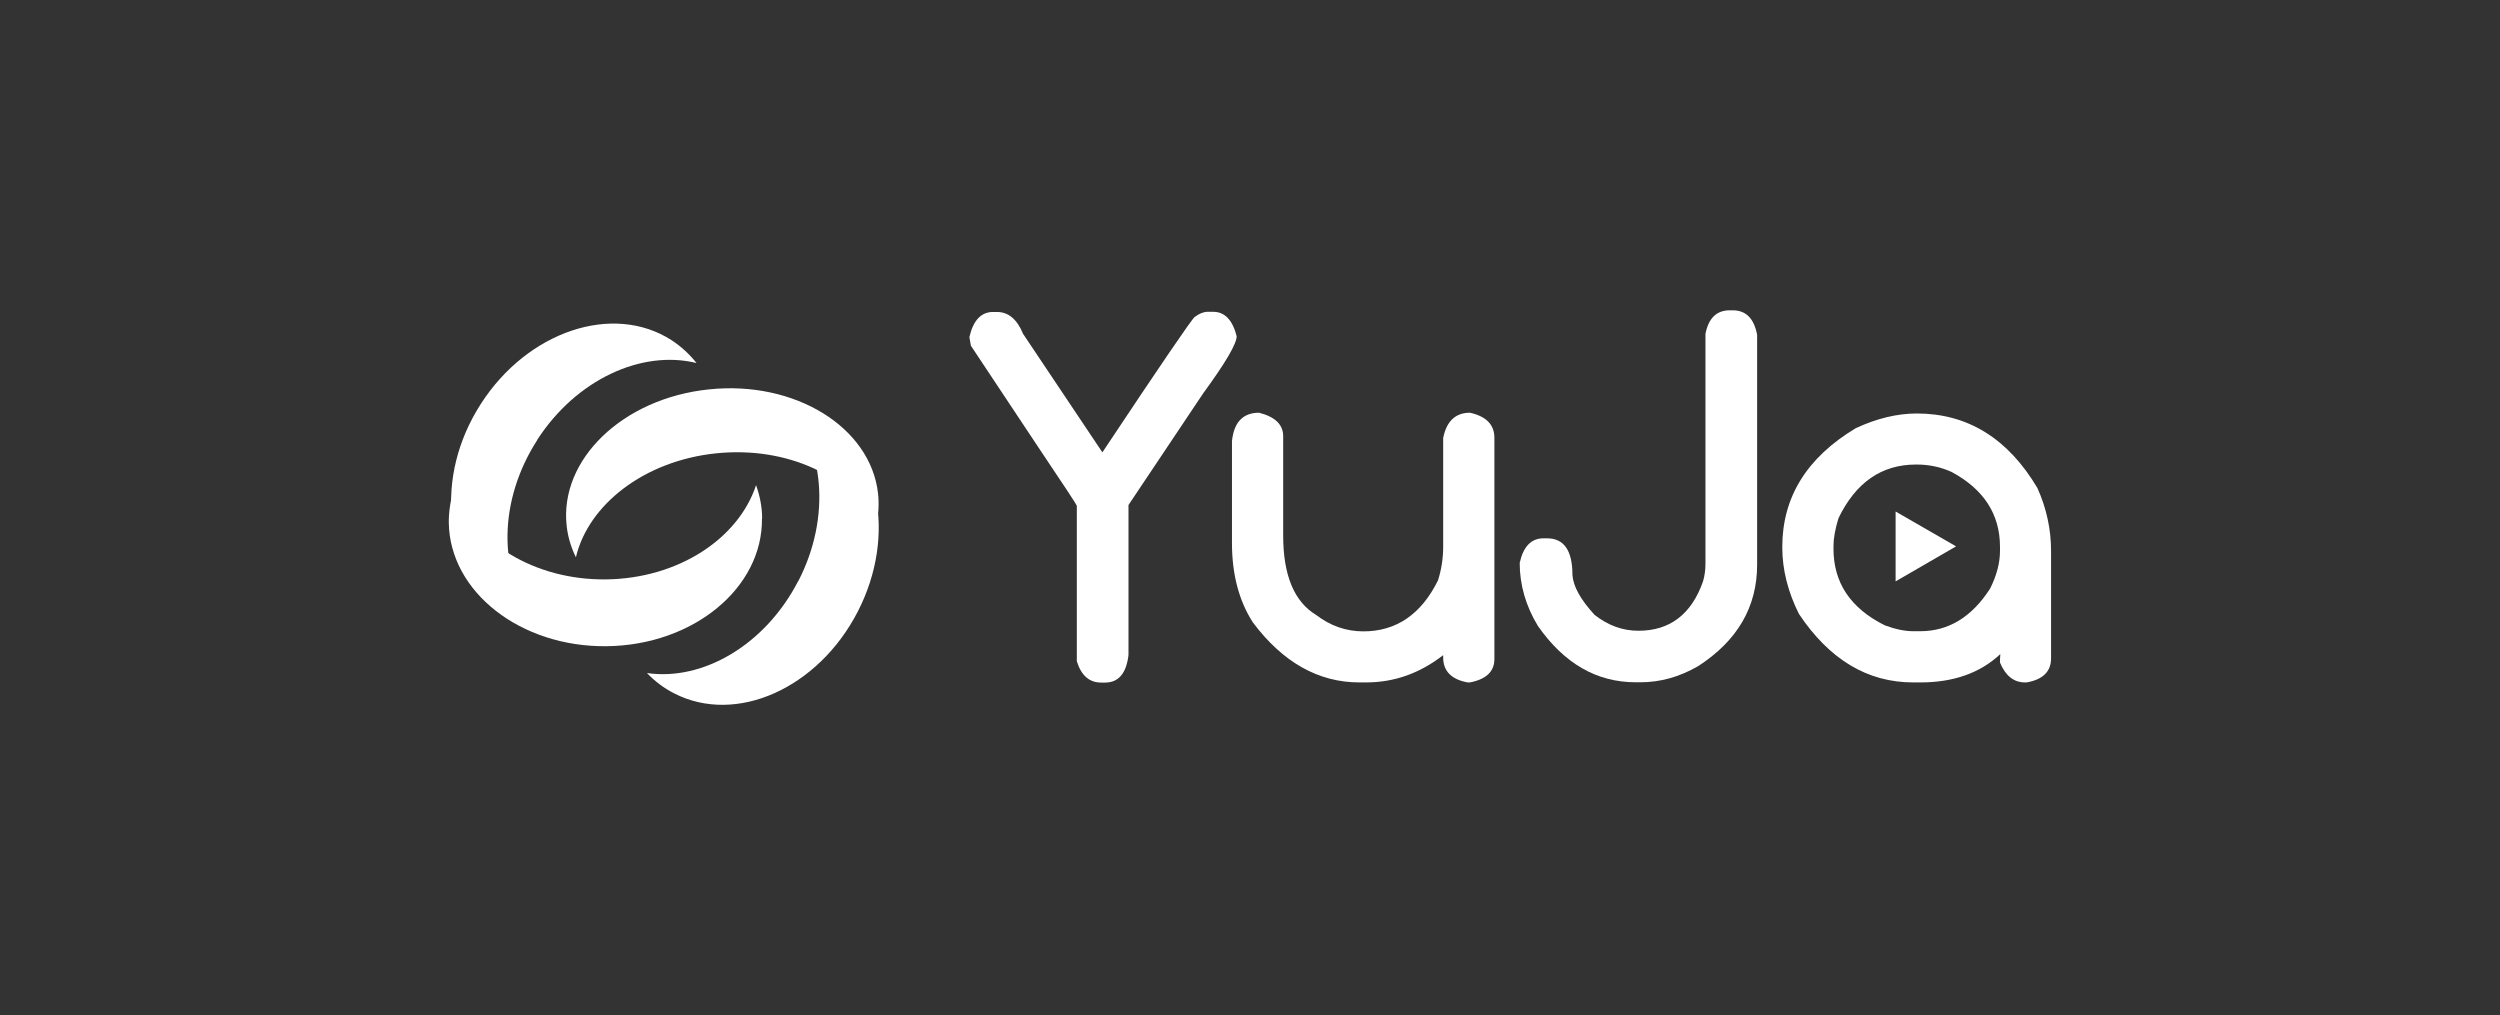
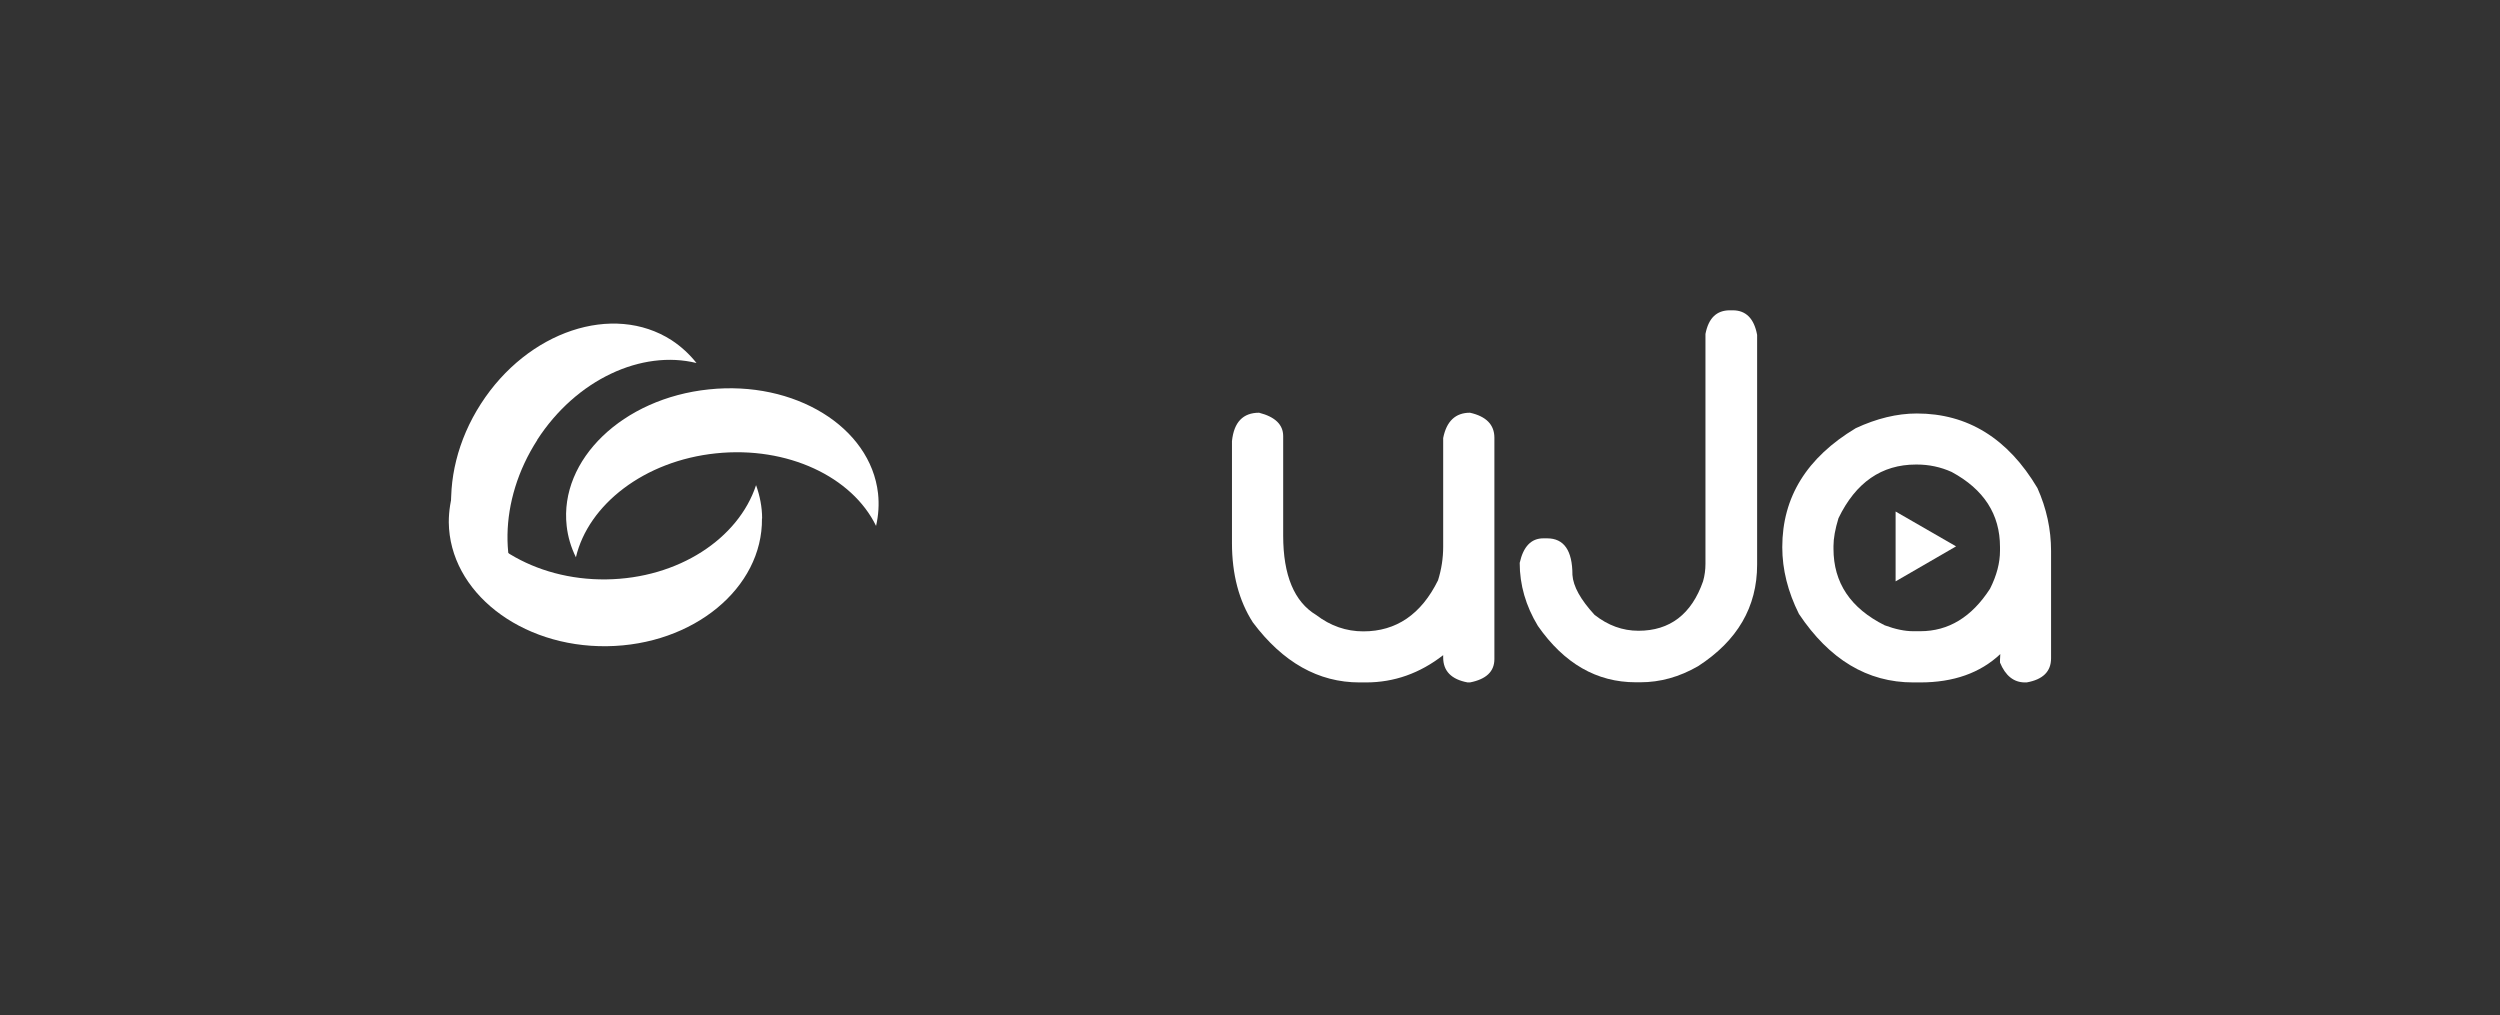
<svg xmlns="http://www.w3.org/2000/svg" id="white-2" data-name="white" viewBox="0 0 165 67">
  <rect x="0" y="0" width="165" height="67" fill="#333333" stroke="none" />
  <defs>
    <style>
      .cls-1 {
        fill: #fff;
      }
    </style>
  </defs>
-   <path class="cls-1" d="m72.76,29.85c3.86-5.8,5.89-8.78,6.09-8.93.31-.23.59-.34.85-.34h.38c.75,0,1.27.54,1.54,1.61,0,.5-.74,1.76-2.21,3.77l-4.93,7.37v9.9c-.14,1.21-.66,1.82-1.54,1.82h-.26c-.79,0-1.32-.47-1.61-1.41v-10.26c0-.05-.84-1.33-2.52-3.83l-4.47-6.73-.1-.57c.25-1.1.77-1.66,1.56-1.66h.26c.75,0,1.33.48,1.72,1.44l5.24,7.83Z" />
  <path class="cls-1" d="m95.25,43.24c-1.54,1.2-3.24,1.8-5.09,1.8h-.43c-2.71,0-5.06-1.32-7.04-3.96-.92-1.43-1.38-3.18-1.38-5.24v-6.73c.13-1.25.73-1.87,1.79-1.87,1.06.27,1.59.79,1.59,1.54v6.57c0,2.62.73,4.37,2.18,5.24.94.72,1.98,1.08,3.11,1.08,2.17,0,3.82-1.12,4.93-3.37.23-.73.34-1.47.34-2.21v-7.18c.22-1.11.81-1.67,1.77-1.67,1.07.24,1.61.79,1.61,1.65v14.61c0,.82-.54,1.33-1.61,1.54h-.16c-1.07-.2-1.61-.75-1.61-1.65v-.15Z" />
  <path class="cls-1" d="m114.16,20.48h.2c.87,0,1.41.54,1.61,1.62v15.17c0,2.79-1.3,5.02-3.9,6.7-1.23.71-2.5,1.06-3.8,1.06h-.31c-2.58,0-4.73-1.24-6.46-3.72-.8-1.32-1.2-2.71-1.2-4.16.24-1.08.76-1.62,1.56-1.62h.25c1.11,0,1.67.8,1.67,2.41.05.76.54,1.64,1.46,2.64.89.7,1.85,1.05,2.9,1.05,2.07,0,3.5-1.09,4.26-3.26.11-.38.16-.77.16-1.16v-15.17c.2-1.04.73-1.56,1.61-1.56Z" />
  <path class="cls-1" d="m132.02,43.17c-1.33,1.25-3.09,1.87-5.28,1.87h-.47c-3.02,0-5.53-1.51-7.54-4.52-.73-1.46-1.1-2.93-1.1-4.41,0-3.3,1.62-5.91,4.85-7.85,1.38-.64,2.72-.97,4.03-.97,3.35,0,6.01,1.64,7.96,4.92.6,1.34.9,2.73.9,4.15v7.09c0,.87-.54,1.4-1.61,1.59h-.11c-.74,0-1.29-.44-1.65-1.31v-.18l.02-.38Zm-11.01-7.13v.18c0,2.24,1.12,3.92,3.38,5.05.7.26,1.33.39,1.88.39h.47c1.86,0,3.39-.93,4.6-2.8.44-.87.66-1.71.66-2.51v-.25c0-2.15-1.06-3.8-3.19-4.95-.73-.33-1.5-.49-2.29-.49h-.07c-2.26,0-3.97,1.18-5.11,3.54-.22.72-.33,1.33-.33,1.84Z" />
  <polygon class="cls-1" points="125.11 33.76 129.1 36.06 125.11 38.37 125.11 33.76" />
  <path class="cls-1" d="m35.45,29.04c2.58-4,6.91-5.97,10.52-5.08-.46-.58-1.01-1.09-1.65-1.51-3.86-2.48-9.49-.6-12.58,4.2-3.09,4.8-2.47,10.7,1.39,13.19.64.41,1.34.7,2.06.88-2.3-2.91-2.31-7.68.27-11.68Z" />
  <path class="cls-1" d="m50.3,34.22c0-.76-.15-1.5-.4-2.2-1.16,3.53-5.13,6.16-9.89,6.22-4.76.06-8.79-2.48-10.04-5.98-.23.71-.35,1.45-.35,2.21.05,4.59,4.73,8.25,10.43,8.18,5.71-.07,10.29-3.84,10.24-8.43Z" />
-   <path class="cls-1" d="m52.68,38.35c-2.18,4.23-6.31,6.61-9.98,6.07.51.54,1.11.99,1.79,1.34,4.08,2.1,9.5-.31,12.12-5.39,2.61-5.07,1.43-10.89-2.65-12.99-.68-.35-1.4-.57-2.13-.68,2.57,2.68,3.04,7.42.86,11.65Z" />
+   <path class="cls-1" d="m52.68,38.35Z" />
  <path class="cls-1" d="m37.4,34.71c.08.73.29,1.42.61,2.07.82-3.48,4.52-6.37,9.25-6.86,4.73-.49,8.99,1.56,10.56,4.79.16-.7.21-1.42.13-2.15-.5-4.38-5.5-7.46-11.17-6.86-5.68.59-9.87,4.63-9.38,9.01Z" />
</svg>